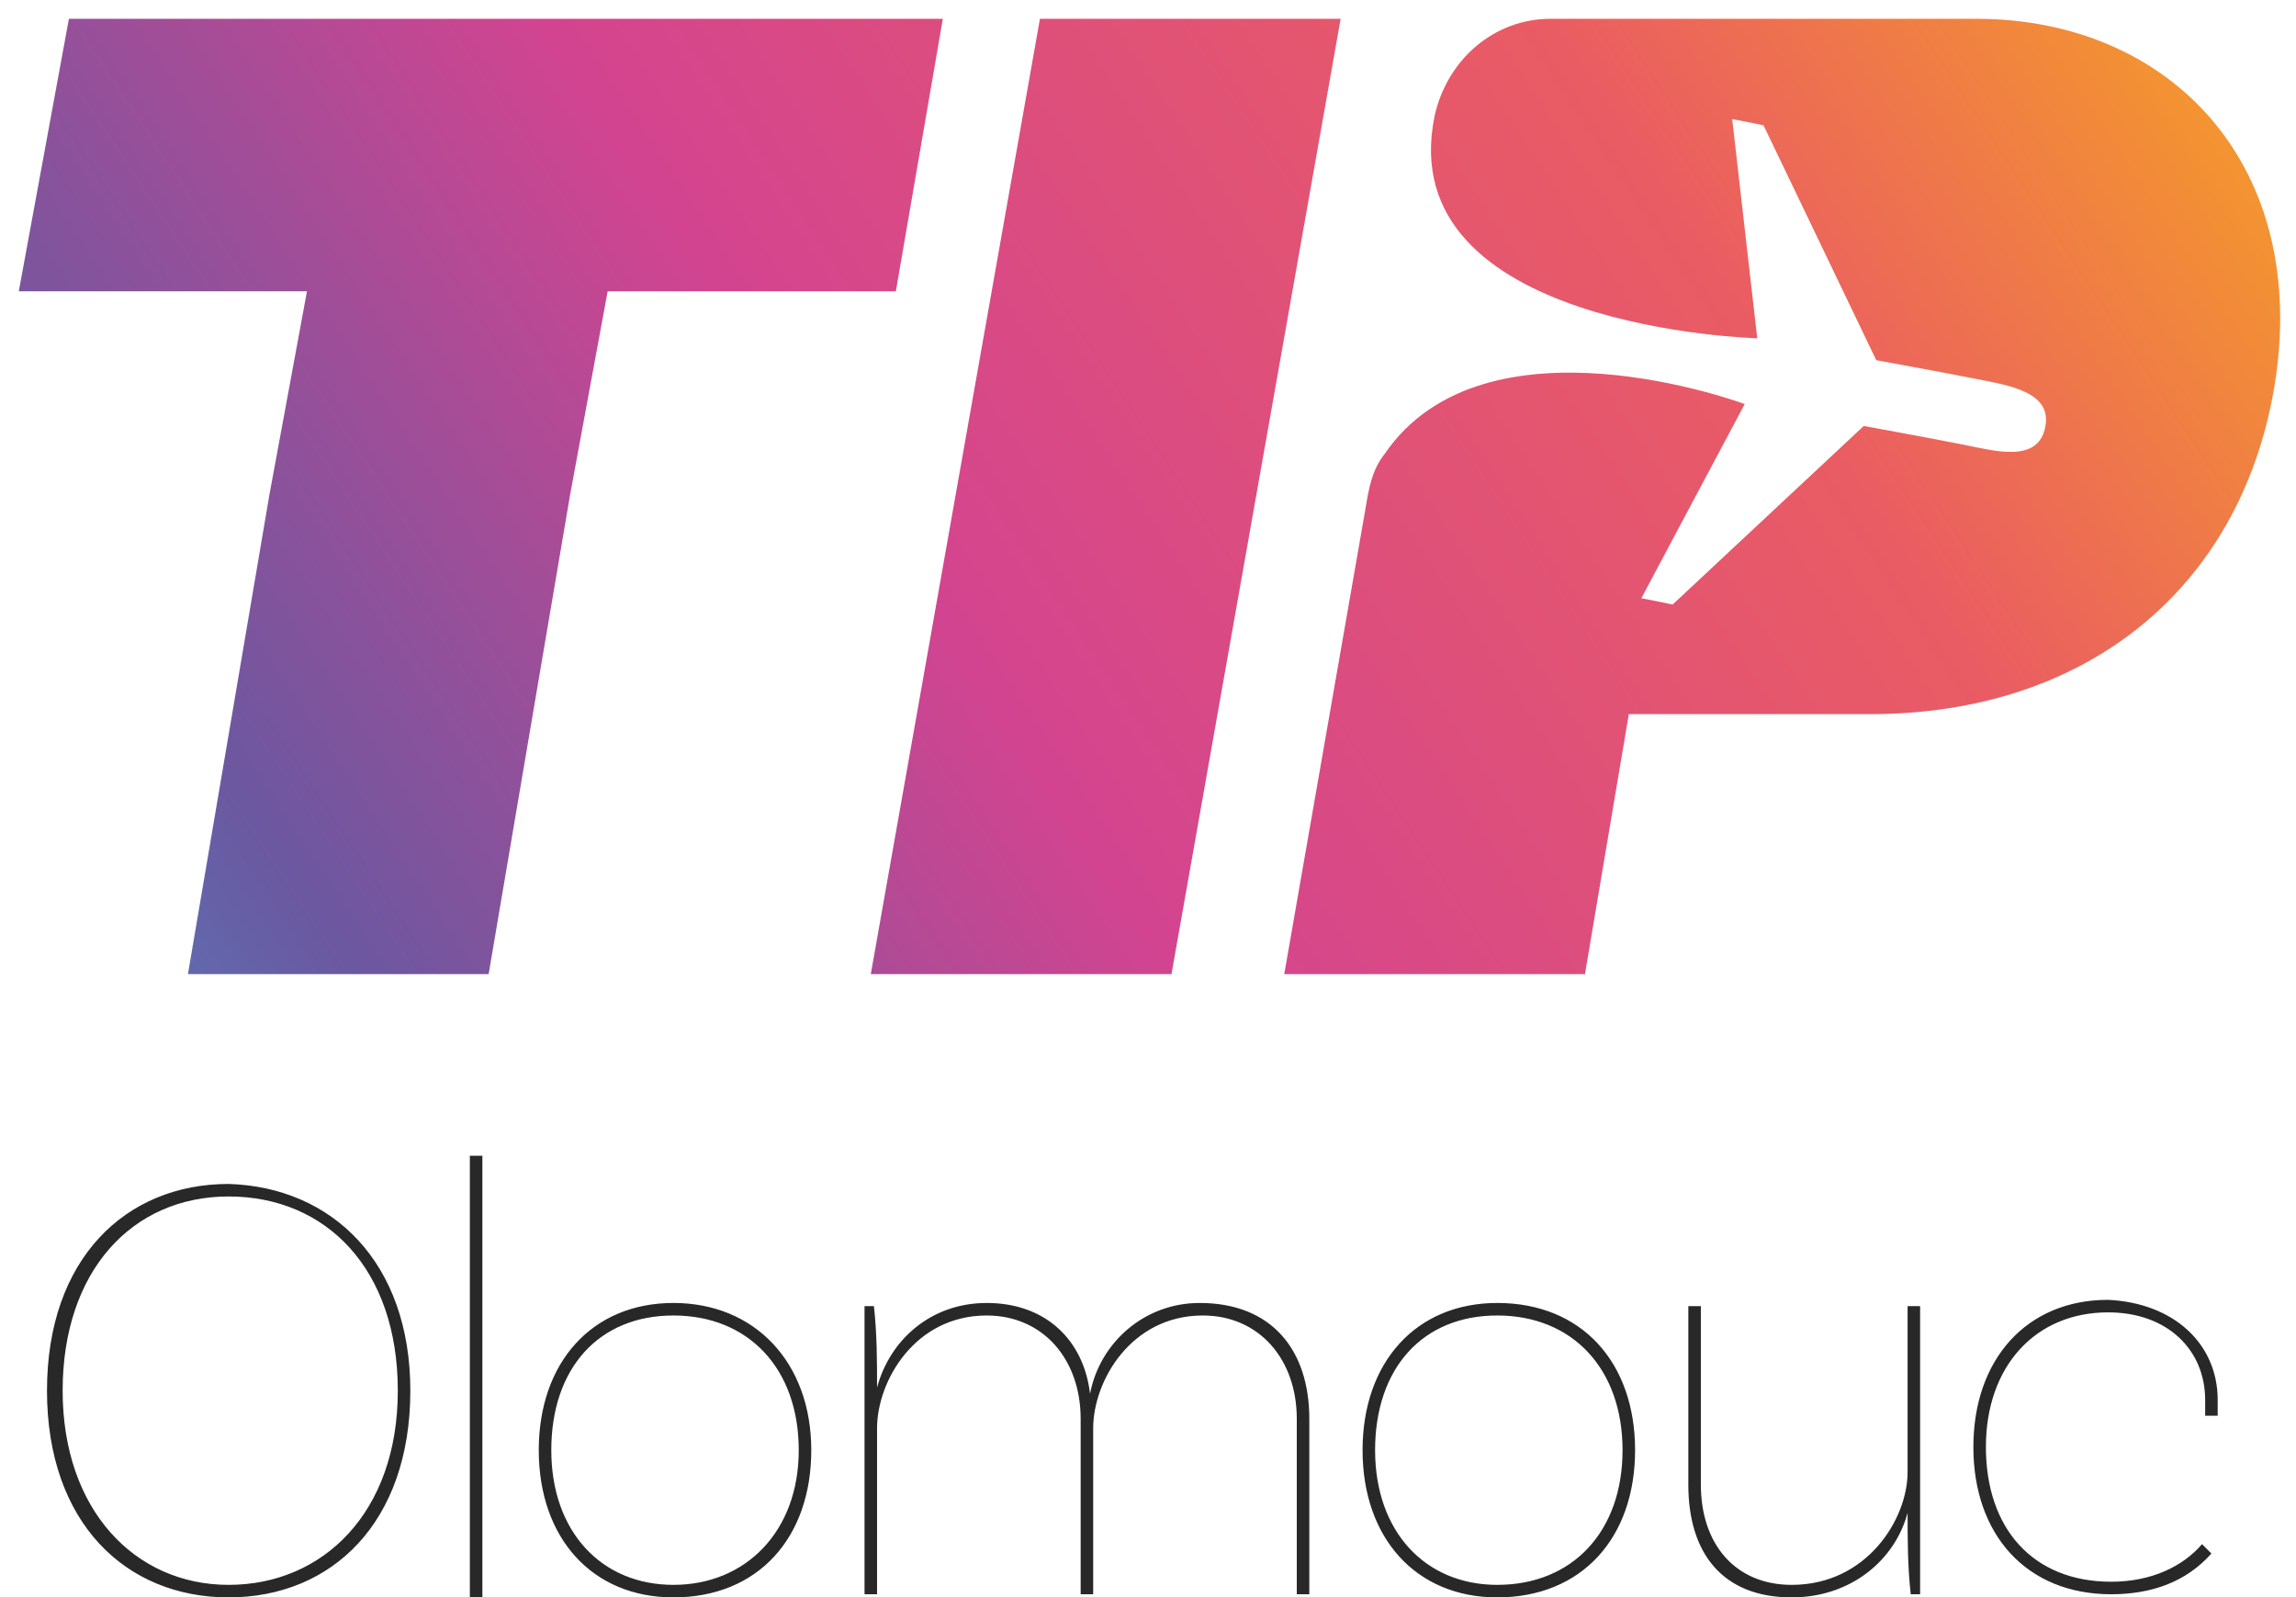
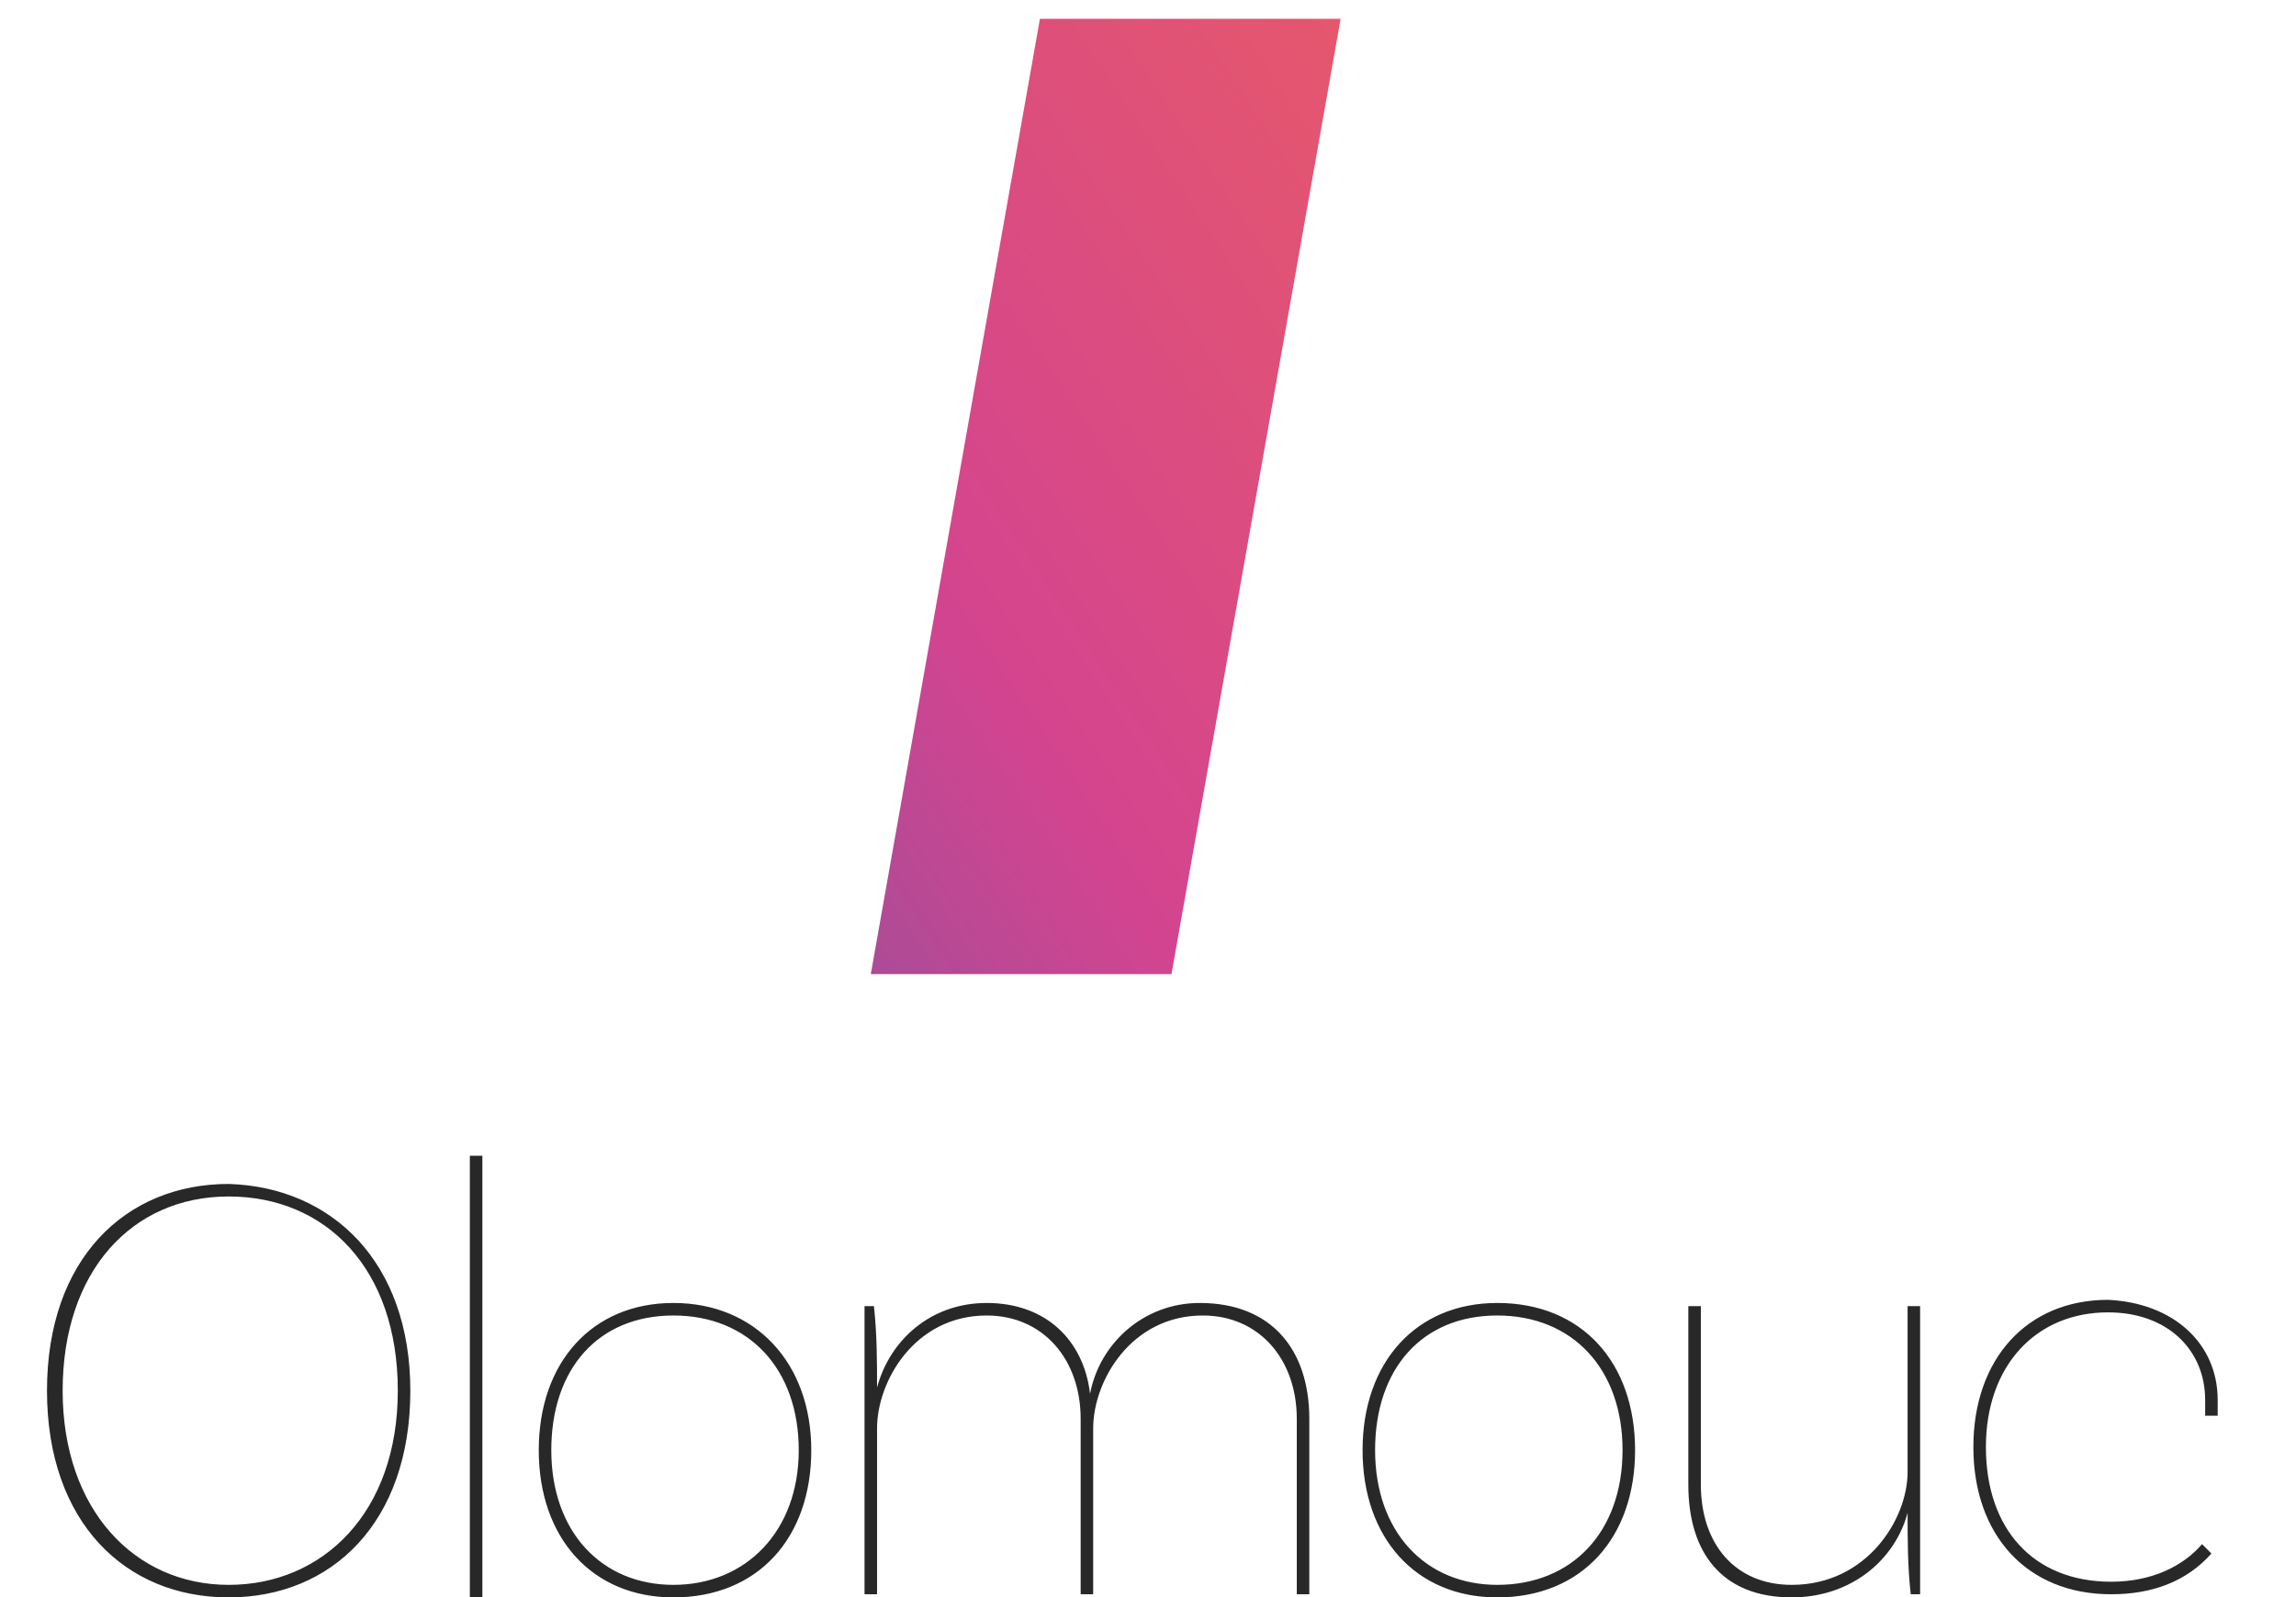
<svg xmlns="http://www.w3.org/2000/svg" version="1.1" id="Vrstva_1" x="0px" y="0px" width="73.3px" height="51px" viewBox="0 0 73.3 51" style="enable-background:new 0 0 73.3 51;" xml:space="preserve">
  <style type="text/css">
	.st0{fill:#282828;}
	.st1{fill:url(#SVGID_1_);}
	.st2{fill:url(#SVGID_2_);}
	.st3{fill:url(#SVGID_3_);}
</style>
  <path class="st0" d="M13.1,44.4c0,4.2-2.5,6.6-5.8,6.6c-3.3,0-5.8-2.4-5.8-6.6s2.5-6.6,5.8-6.6C10.6,37.9,13.1,40.3,13.1,44.4z   M12.7,44.4c0-3.9-2.3-6.2-5.4-6.2S2,40.6,2,44.4s2.3,6.2,5.3,6.2S12.7,48.3,12.7,44.4z M15,36.9h0.4v14.1H15V36.9z M25.9,46.3  c0,2.8-1.7,4.7-4.4,4.7c-2.6,0-4.3-1.9-4.3-4.7s1.7-4.7,4.3-4.7C24.1,41.6,25.9,43.5,25.9,46.3z M25.5,46.3c0-2.6-1.6-4.3-4-4.3  s-3.9,1.7-3.9,4.3c0,2.6,1.6,4.3,3.9,4.3S25.5,48.9,25.5,46.3z M41.8,45.3v5.6h-0.4v-5.6c0-1.9-1.2-3.3-3-3.3  c-2.3,0-3.5,2.1-3.5,3.6v5.3h-0.4v-5.6c0-1.9-1.2-3.3-3-3.3c-2.3,0-3.5,2.1-3.5,3.6v5.3h-0.4v-9.2l0.3,0c0.1,0.9,0.1,1.8,0.1,2.6h0  c0.4-1.5,1.7-2.7,3.5-2.7c1.9,0,3.1,1.2,3.3,2.9c0.3-1.6,1.7-2.9,3.5-2.9C40.6,41.6,41.8,43.1,41.8,45.3z M52.2,46.3  c0,2.8-1.7,4.7-4.4,4.7c-2.6,0-4.3-1.9-4.3-4.7s1.7-4.7,4.3-4.7C50.5,41.6,52.2,43.5,52.2,46.3z M51.8,46.3c0-2.6-1.6-4.3-4-4.3  c-2.4,0-3.9,1.7-3.9,4.3c0,2.6,1.6,4.3,3.9,4.3C50.2,50.6,51.8,48.9,51.8,46.3z M61.3,41.7v9.2l-0.3,0c-0.1-0.9-0.1-1.8-0.1-2.6h0v0  c-0.4,1.5-1.8,2.7-3.7,2.7c-2.2,0-3.3-1.4-3.3-3.6v-5.7h0.4v5.7c0,1.9,1.1,3.2,2.9,3.2c2.4,0,3.7-2.1,3.7-3.6v-5.3H61.3z M70.8,44.7  c0,0.2,0,0.5,0,0.5l-0.4,0c0,0,0-0.3,0-0.5c0-1.6-1.2-2.8-3.1-2.8c-2.3,0-3.9,1.7-3.9,4.3c0,2.6,1.5,4.3,4,4.3  c1.3,0,2.3-0.5,2.9-1.2l0.3,0.3c-0.8,0.9-1.9,1.3-3.2,1.3c-2.7,0-4.4-1.9-4.4-4.7c0-2.8,1.7-4.7,4.3-4.7  C69.4,41.6,70.8,42.9,70.8,44.7z" />
  <g>
    <linearGradient id="SVGID_1_" gradientUnits="userSpaceOnUse" x1="-14.908" y1="31.584" x2="59.928" y2="-17.978">
      <stop offset="0" style="stop-color:#3EA8E0" />
      <stop offset="0.247" style="stop-color:#6B58A0" />
      <stop offset="0.492" style="stop-color:#D34490" />
      <stop offset="0.788" style="stop-color:#EA5C63" />
      <stop offset="1" style="stop-color:#F59F27" />
    </linearGradient>
-     <polygon class="st1" points="28.6,9.3 30.1,0.6 20.9,0.6 2.2,0.6 0.6,9.3 9.8,9.3 8.6,15.8 6,31.1 15.6,31.1 18.2,15.8 19.4,9.3     " />
    <linearGradient id="SVGID_2_" gradientUnits="userSpaceOnUse" x1="-6.855" y1="43.743" x2="67.981" y2="-5.819">
      <stop offset="0" style="stop-color:#3EA8E0" />
      <stop offset="0.247" style="stop-color:#6B58A0" />
      <stop offset="0.492" style="stop-color:#D34490" />
      <stop offset="0.788" style="stop-color:#EA5C63" />
      <stop offset="1" style="stop-color:#F59F27" />
    </linearGradient>
    <polygon class="st2" points="42.8,0.6 33.2,0.6 27.8,31.1 37.4,31.1  " />
    <linearGradient id="SVGID_3_" gradientUnits="userSpaceOnUse" x1="-2.351" y1="50.544" x2="72.485" y2="0.981">
      <stop offset="0" style="stop-color:#3EA8E0" />
      <stop offset="0.247" style="stop-color:#6B58A0" />
      <stop offset="0.492" style="stop-color:#D34490" />
      <stop offset="0.788" style="stop-color:#EA5C63" />
      <stop offset="1" style="stop-color:#F59F27" />
    </linearGradient>
-     <path class="st3" d="M63.1,0.6H56h-6.5c-1.8,0-3.3,1.3-3.7,3.1v0c-1.4,6.8,10.3,7.1,10.3,7.1l-0.8-7l1,0.2l3.6,7.5   c0,0,2.2,0.4,3.2,0.6c1,0.2,2.4,0.4,2.2,1.5c-0.2,1.2-1.6,0.8-2.6,0.6c-1-0.2-3.2-0.6-3.2-0.6l-6.1,5.7l-1-0.2l3.3-6.2   c0,0-8.3-3.1-11.5,1.6c-0.4,0.5-0.5,1.1-0.6,1.7L41,31.1h9.6l1.4-8.3h7.7c6.9,0,11.8-4,12.9-10.4C73.8,5.3,69.3,0.6,63.1,0.6z" />
  </g>
</svg>